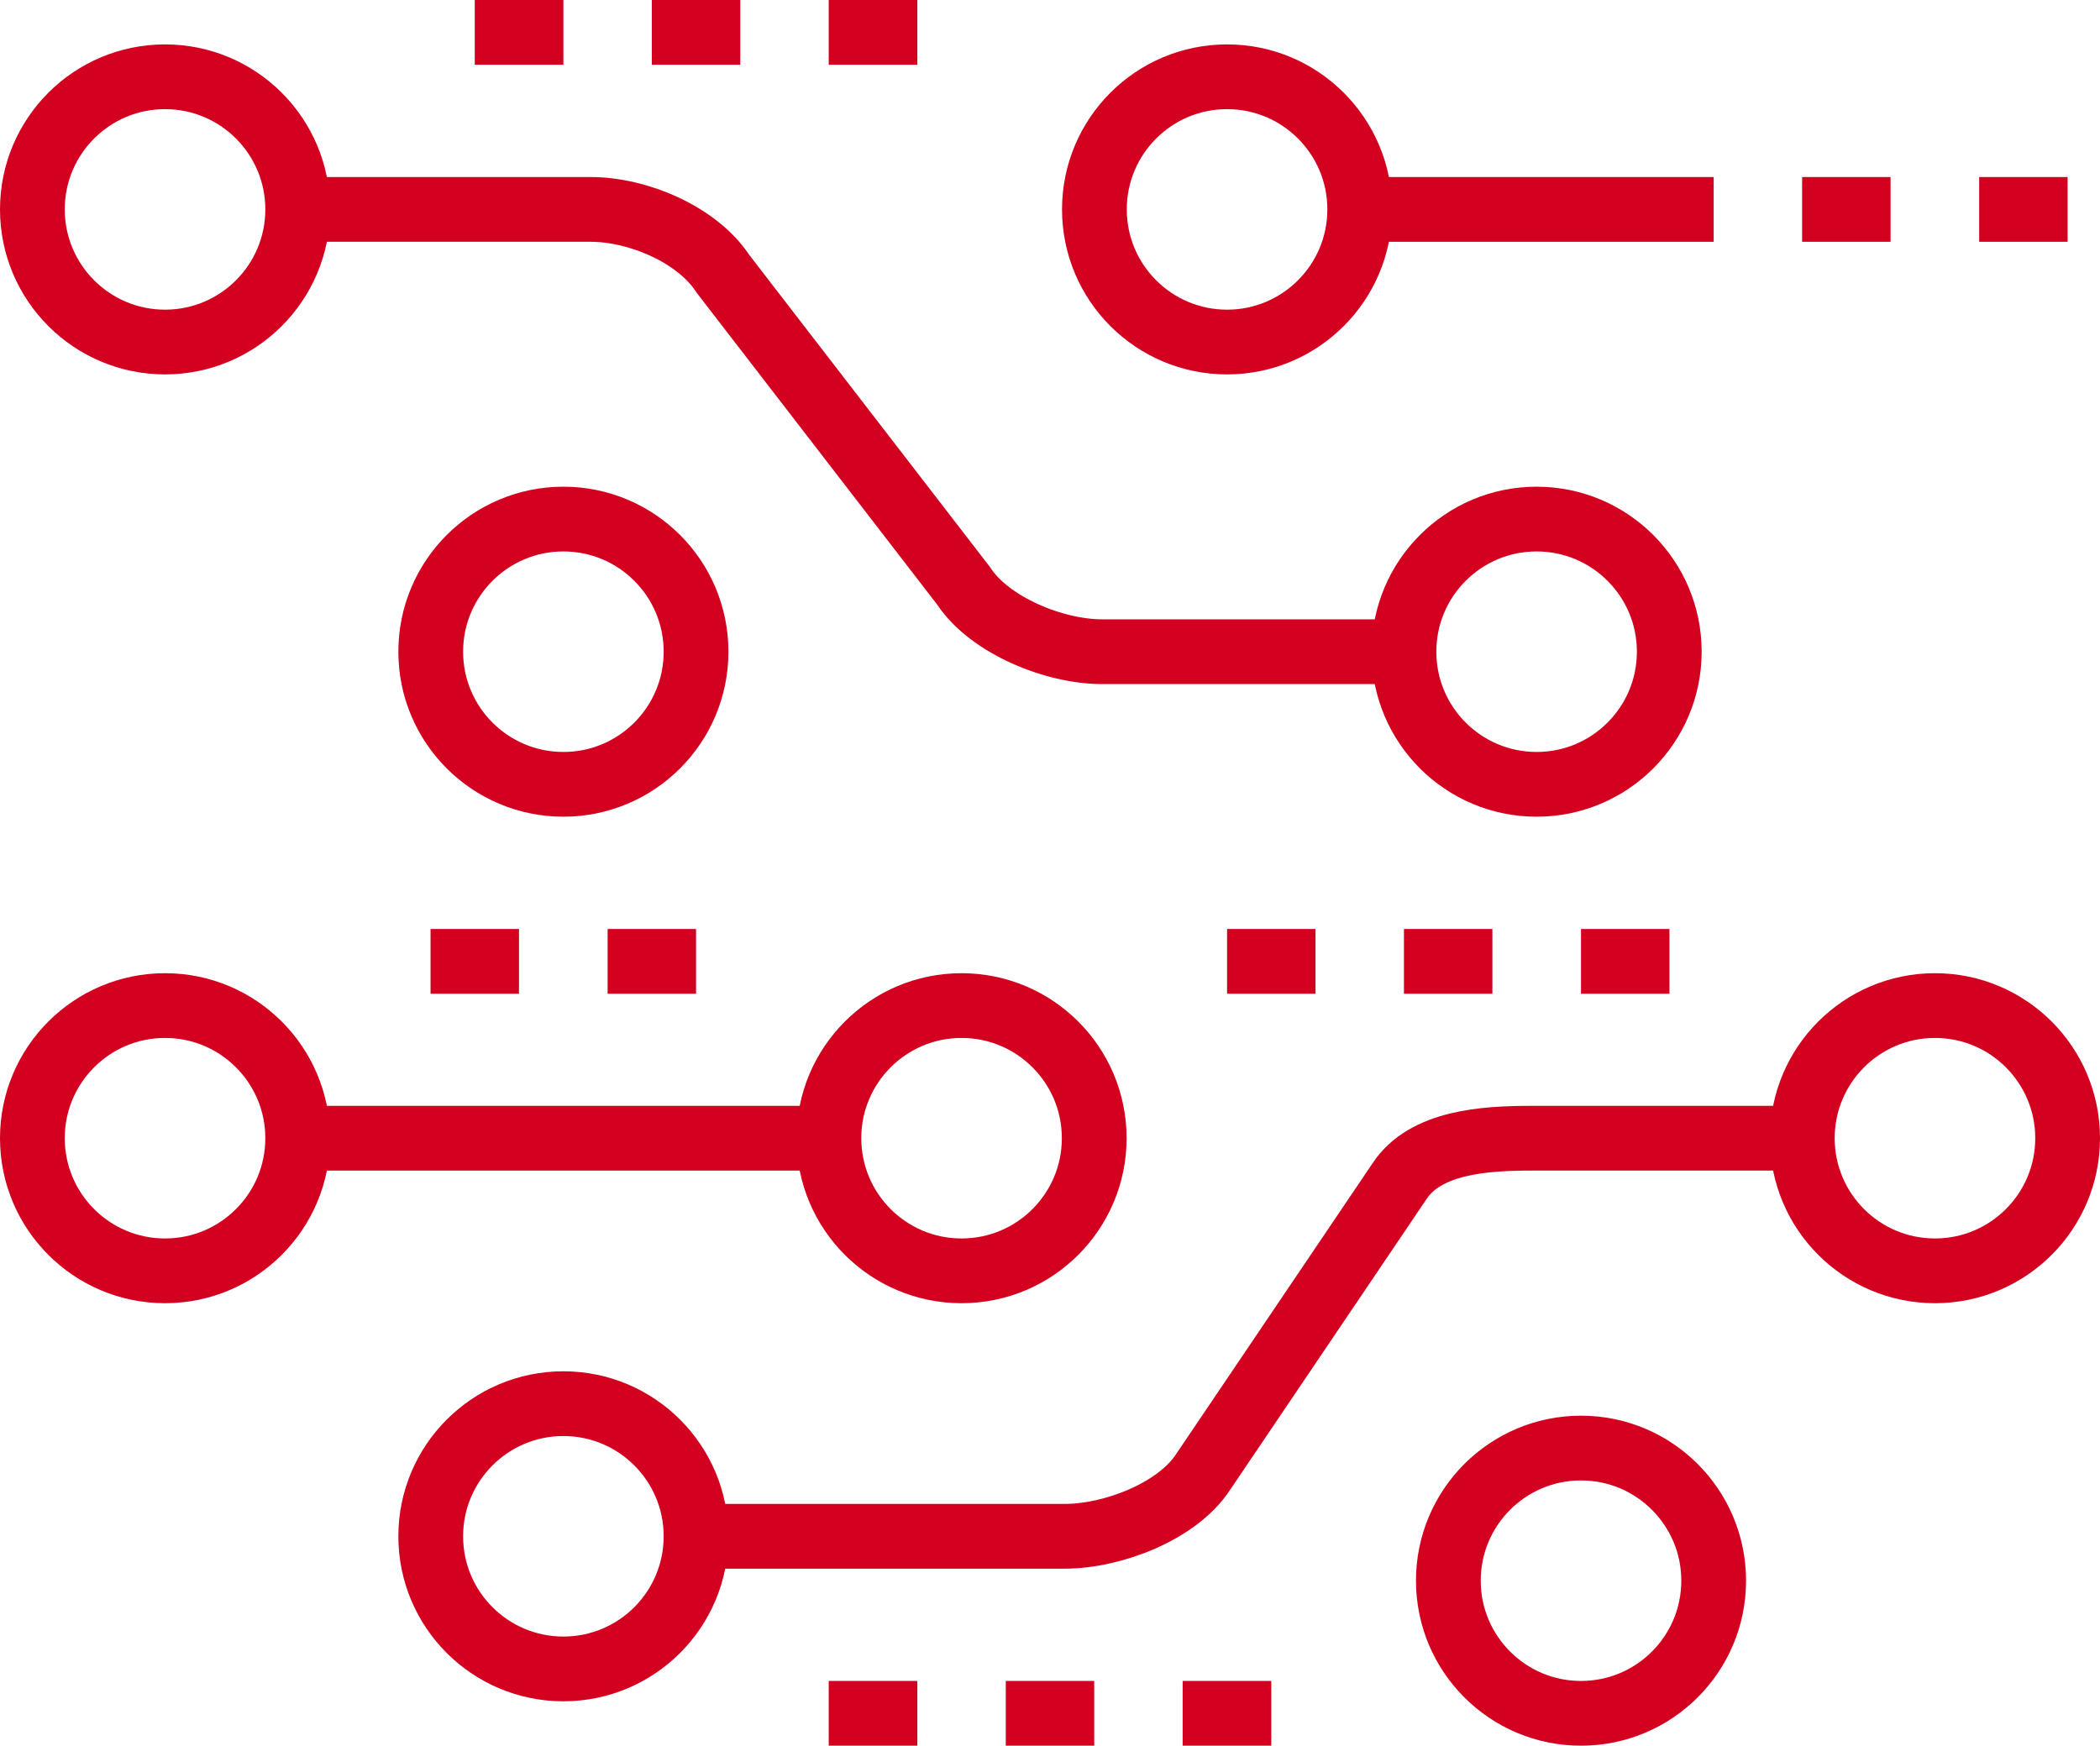
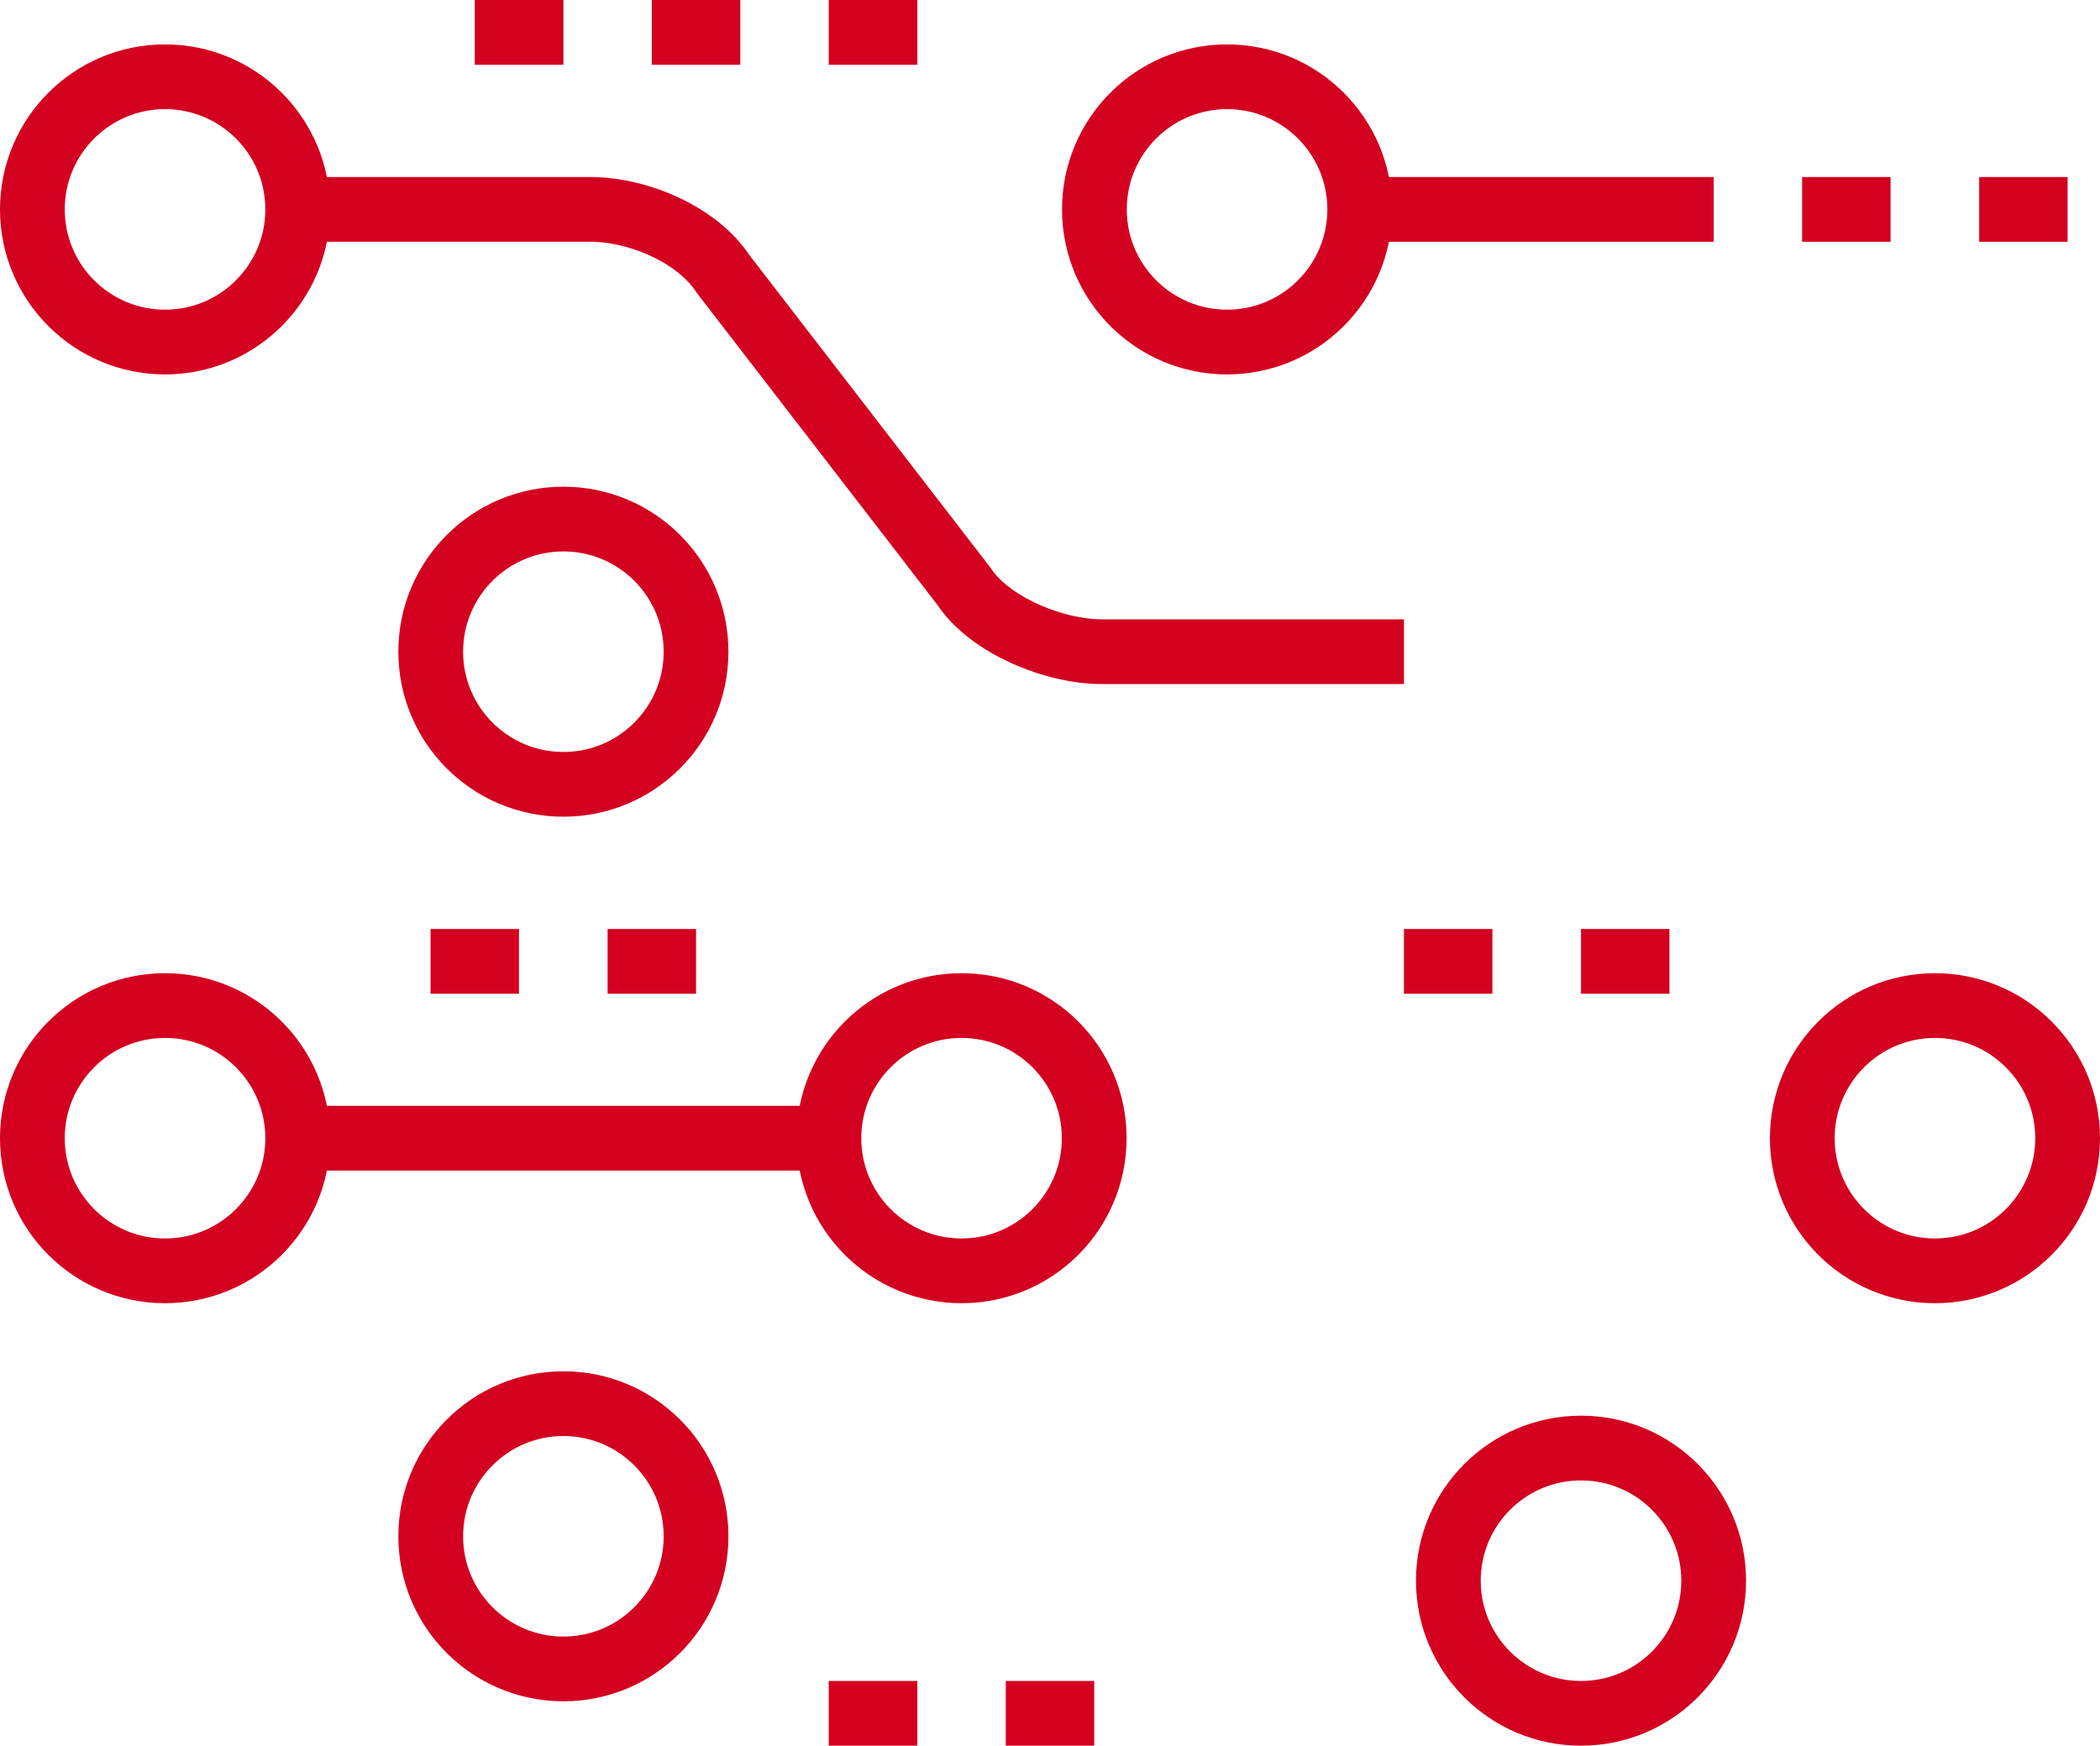
<svg xmlns="http://www.w3.org/2000/svg" id="Capa_2" viewBox="0 0 113.5 94.37">
  <defs>
    <style>.cls-1{fill:none;stroke:#d30020;stroke-miterlimit:10;stroke-width:3.5px;}</style>
  </defs>
  <g id="Capa_1-2">
    <line class="cls-1" x1="44.79" y1="61.53" x2="16.1" y2="61.53" />
    <path class="cls-1" d="M75.88,35.23h-16.33c-2.56,0-6.07-1.42-7.47-3.56l-13-16.86c-1.4-2.14-4.6-3.49-7.16-3.49h-15.81" />
-     <path class="cls-1" d="M37.62,83.05h19.93c2.56,0,6.07-1.33,7.47-3.47l10.61-15.71c1.4-2.14,4.6-2.34,7.16-2.34h14.61" />
    <line class="cls-1" x1="73.49" y1="11.32" x2="92.62" y2="11.32" />
    <line class="cls-1" x1="97.4" y1="11.32" x2="102.18" y2="11.32" />
    <line class="cls-1" x1="106.97" y1="11.32" x2="111.75" y2="11.32" />
    <line class="cls-1" x1="44.79" y1="92.62" x2="49.58" y2="92.62" />
    <line class="cls-1" x1="54.36" y1="92.62" x2="59.14" y2="92.62" />
-     <line class="cls-1" x1="63.92" y1="92.62" x2="68.71" y2="92.62" />
    <line class="cls-1" x1="23.27" y1="51.97" x2="28.05" y2="51.97" />
    <line class="cls-1" x1="32.84" y1="51.97" x2="37.62" y2="51.97" />
    <line class="cls-1" x1="75.88" y1="51.97" x2="80.66" y2="51.97" />
-     <line class="cls-1" x1="66.32" y1="51.97" x2="71.1" y2="51.97" />
    <line class="cls-1" x1="85.45" y1="51.97" x2="90.23" y2="51.97" />
    <line class="cls-1" x1="25.66" y1="1.75" x2="30.45" y2="1.75" />
    <line class="cls-1" x1="35.23" y1="1.75" x2="40.01" y2="1.75" />
    <line class="cls-1" x1="44.79" y1="1.75" x2="49.58" y2="1.75" />
    <circle class="cls-1" cx="30.45" cy="83.05" r="7.17" />
    <circle class="cls-1" cx="85.45" cy="85.45" r="7.17" />
    <circle class="cls-1" cx="104.58" cy="61.53" r="7.17" />
    <circle class="cls-1" cx="51.97" cy="61.53" r="7.17" />
    <circle class="cls-1" cx="30.45" cy="35.23" r="7.17" />
-     <circle class="cls-1" cx="83.05" cy="35.23" r="7.17" />
    <circle class="cls-1" cx="66.32" cy="11.32" r="7.17" />
    <circle class="cls-1" cx="8.92" cy="11.32" r="7.17" />
    <circle class="cls-1" cx="8.92" cy="61.53" r="7.17" />
  </g>
</svg>